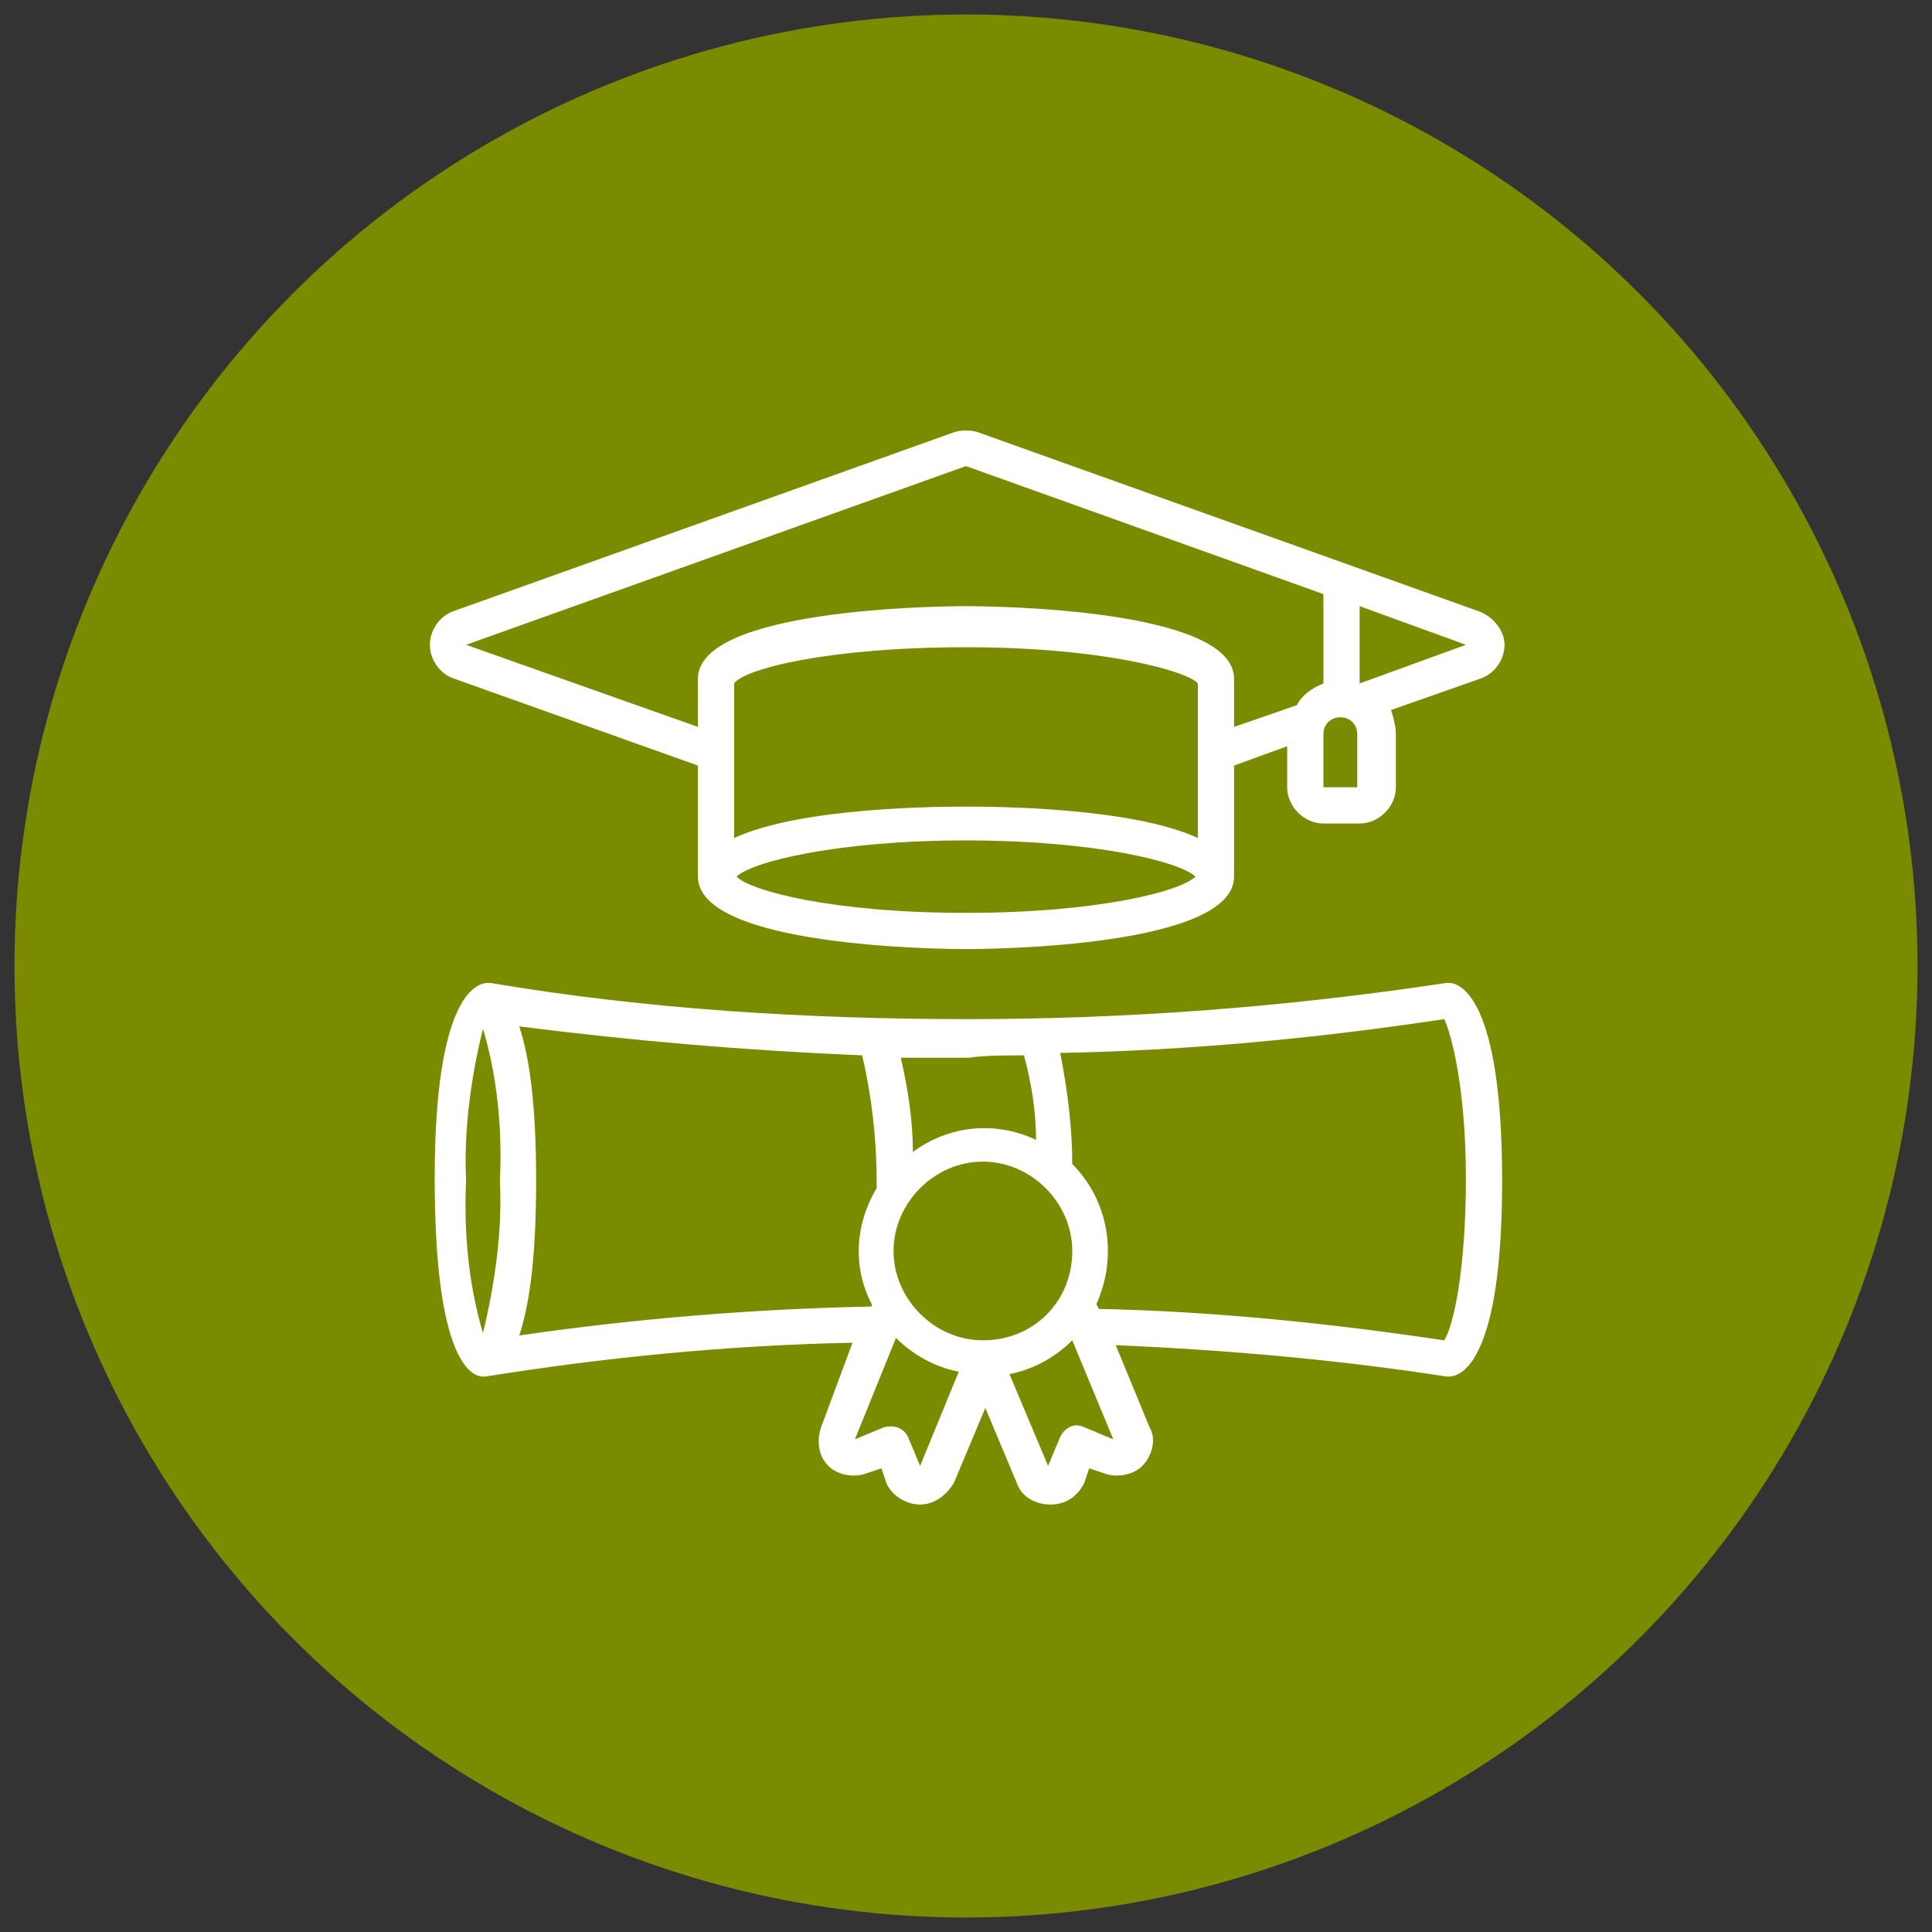
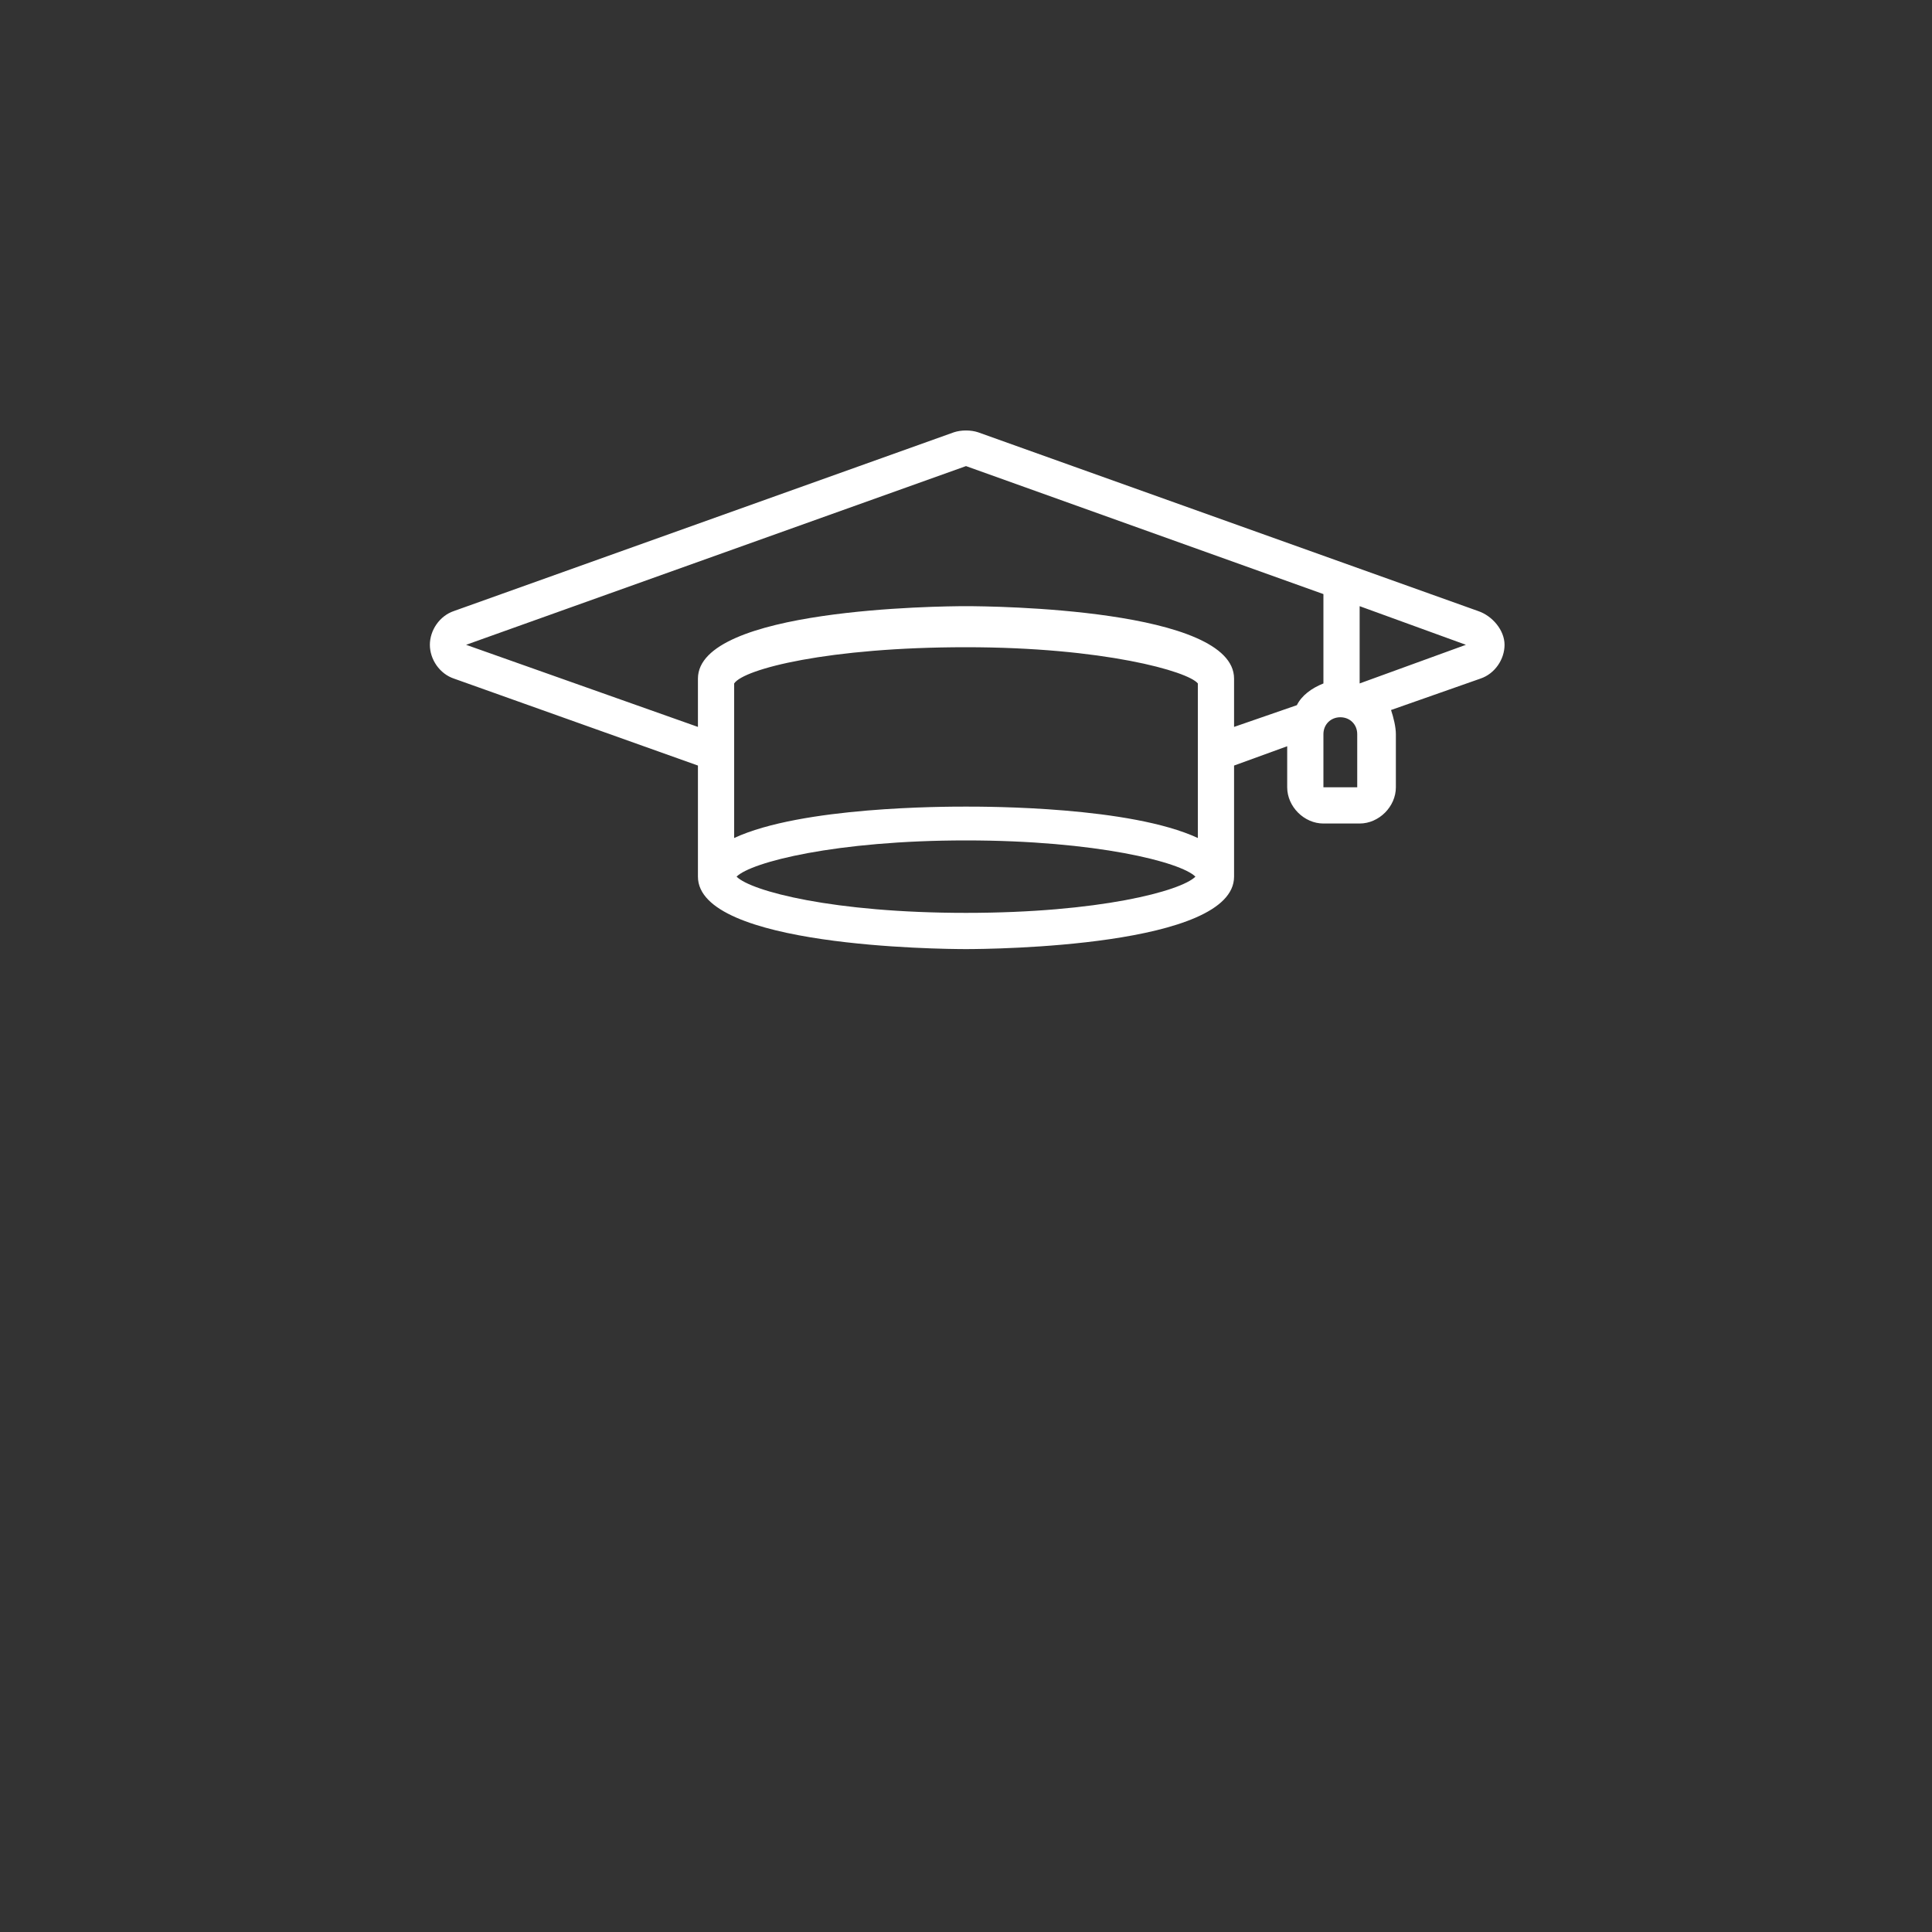
<svg xmlns="http://www.w3.org/2000/svg" version="1.1" id="Capa_1" x="0px" y="0px" viewBox="0 0 80 80" style="enable-background:new 0 0 80 80;" xml:space="preserve">
  <rect x="0" y="0" width="80" height="80" fill="#333333" stroke="none" />
  <style type="text/css">
	.st0{fill:#7A8B00;}
	.st1{fill:#FFFFFF;}
</style>
  <g>
-     <circle class="st0" cx="40" cy="40" r="39.4" />
    <g id="Page-1">
      <g id="_x30_01---Degree">
        <path id="Shape" class="st1" d="M61.2,25.3l-20.7-7.4c-0.3-0.1-0.7-0.1-1,0l-20.7,7.4c-0.6,0.2-1,0.8-1,1.4s0.4,1.2,1,1.4     l10.1,3.6v4.6c0,2.9,10,3,11.1,3c1.1,0,11.1-0.1,11.1-3v-4.6l2.2-0.8v1.7c0,0.8,0.7,1.5,1.5,1.5h1.5c0.8,0,1.5-0.7,1.5-1.5v-2.2     c0-0.3-0.1-0.7-0.2-1l3.7-1.3c0.6-0.2,1-0.8,1-1.4S61.8,25.5,61.2,25.3L61.2,25.3z M49.6,34.7c-2.8-1.3-8.7-1.3-9.6-1.3     c-0.9,0-6.8,0-9.6,1.3v-6.4c0.4-0.6,3.9-1.5,9.6-1.5c5.7,0,9.2,1,9.6,1.5V34.7z M40,37.8c-5.5,0-8.9-0.9-9.5-1.5     c0.6-0.6,4.1-1.5,9.5-1.5s8.9,0.9,9.5,1.5C48.9,36.9,45.5,37.8,40,37.8z M53.7,29.2l-2.6,0.9v-2c0-2.9-10-3-11.1-3     c-1.1,0-11.1,0.1-11.1,3v2l-9.6-3.4L40,19.3l14.8,5.3v3.7C54.3,28.5,53.9,28.8,53.7,29.2z M56.3,32.6h-1.5v-2.2     c0-0.4,0.3-0.7,0.7-0.7s0.7,0.3,0.7,0.7V32.6z M56.3,28.3v-3.2l4.4,1.6L56.3,28.3z" />
-         <path id="Shape_1_" class="st1" d="M60,40.7c0,0-0.1,0-0.1,0c-6.6,1-13.2,1.5-19.8,1.5c-6.6,0-13.3-0.4-19.8-1.5c0,0-0.1,0-0.1,0     c-0.5,0-2.2,0.6-2.2,8.1S19.5,57,20,57c0,0,0.1,0,0.1,0c5-0.8,10.1-1.3,15.2-1.4L34,59.1c-0.2,0.6-0.1,1.2,0.3,1.6     c0.4,0.4,1.1,0.5,1.6,0.3l0.6-0.2l0.2,0.6c0.2,0.5,0.8,0.9,1.4,0.9h0c0.6,0,1.1-0.4,1.4-0.9l1.3-3.1l1.3,3.1     c0.2,0.6,0.8,0.9,1.4,0.9h0c0.6,0,1.1-0.3,1.4-0.9l0.2-0.6l0.6,0.2c0.5,0.2,1.2,0.1,1.6-0.3c0.4-0.4,0.6-1.1,0.3-1.6l-1.4-3.4     c4.6,0.2,9.2,0.6,13.7,1.3c0,0,0.1,0,0.1,0c0.5,0,2.2-0.6,2.2-8.1S60.5,40.7,60,40.7L60,40.7z M42.4,43.7     c0.3,1.1,0.5,2.3,0.5,3.5c-1.7-0.8-3.6-0.6-5.1,0.5c0-1.3-0.2-2.6-0.5-3.9c0.9,0,1.8,0,2.8,0C40.8,43.7,41.6,43.7,42.4,43.7z      M40.7,55.5c-2,0-3.7-1.7-3.7-3.7c0-2,1.7-3.7,3.7-3.7c2,0,3.7,1.7,3.7,3.7C44.4,53.9,42.8,55.5,40.7,55.5z M20,42.6     c0.6,2,0.8,4.2,0.7,6.3c0.1,2.1-0.2,4.2-0.7,6.3c-0.6-2-0.8-4.2-0.7-6.3C19.2,46.8,19.5,44.6,20,42.6z M21.5,55.3     c0.4-1.2,0.7-3.1,0.7-6.4s-0.3-5.2-0.7-6.4c4.7,0.6,9.4,1,14.2,1.2c0.4,1.7,0.6,3.5,0.6,5.2c0,0.1,0,0.2,0,0.3     c-0.9,1.5-1,3.3-0.2,4.8l0,0.1C31.2,54.2,26.3,54.6,21.5,55.3L21.5,55.3z M38.1,60.7l-0.5-1.2c-0.2-0.4-0.6-0.5-1-0.4l-1.2,0.5     l1.7-4.2c0.7,0.7,1.6,1.2,2.6,1.4L38.1,60.7z M44.9,59.1c-0.4-0.2-0.8,0-1,0.4l-0.5,1.2l-1.6-3.8c1-0.2,1.9-0.7,2.6-1.4l1.7,4.1     L44.9,59.1z M59.8,55.5c-4.7-0.7-9.5-1.2-14.3-1.3L45.4,54c0.9-2,0.5-4.3-1-5.8c0-1.5-0.2-3.1-0.5-4.6c5.3-0.1,10.6-0.6,15.9-1.4     c0.3,0.6,0.9,2.9,0.9,6.6S60.2,54.9,59.8,55.5L59.8,55.5z" />
      </g>
    </g>
  </g>
</svg>